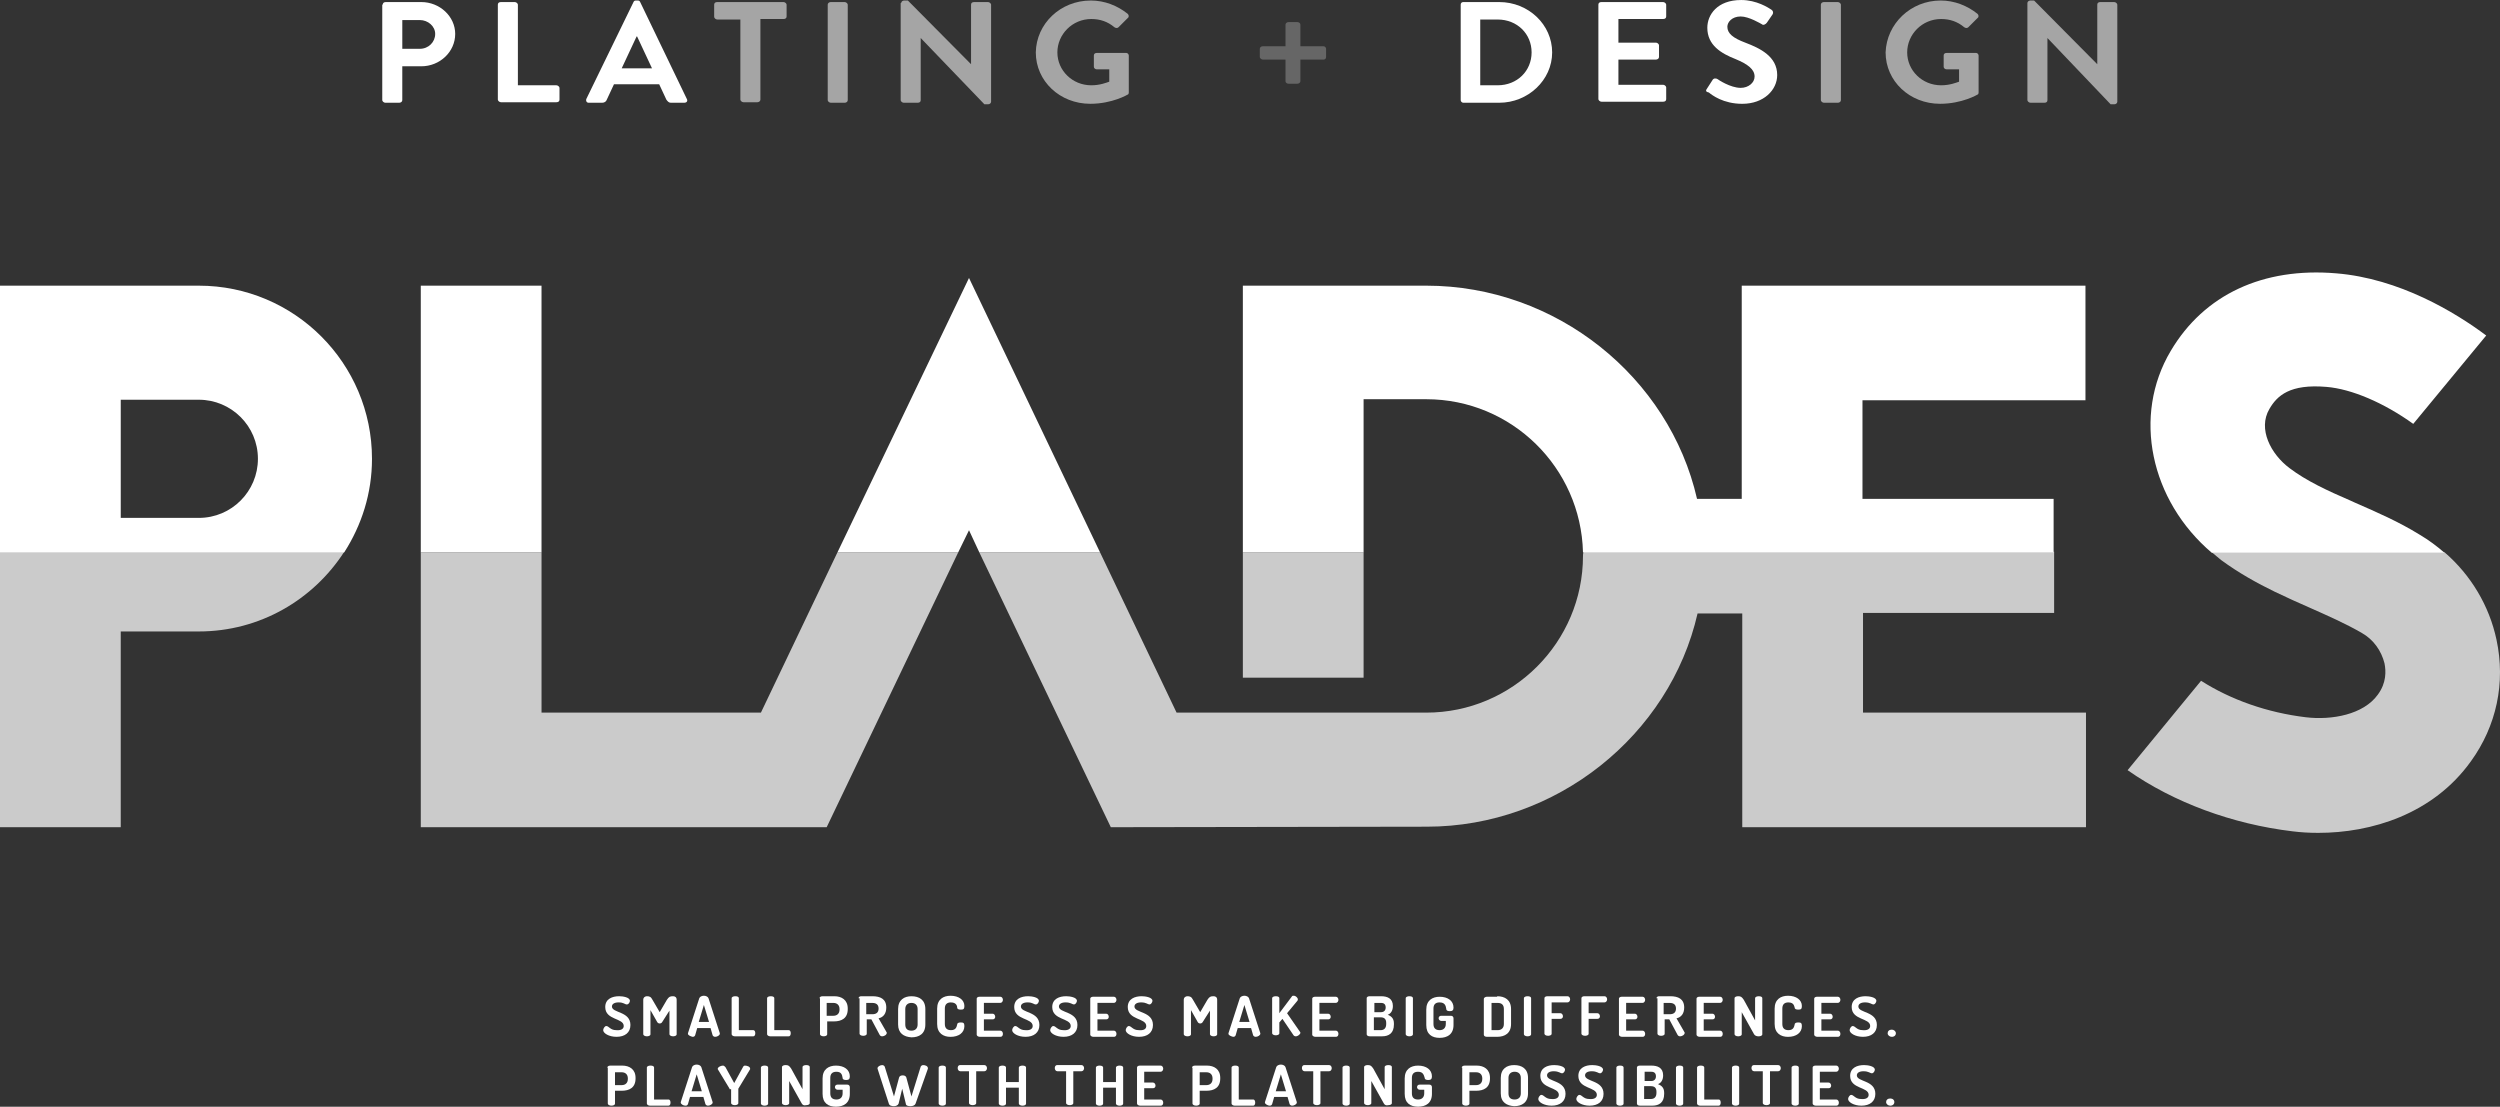
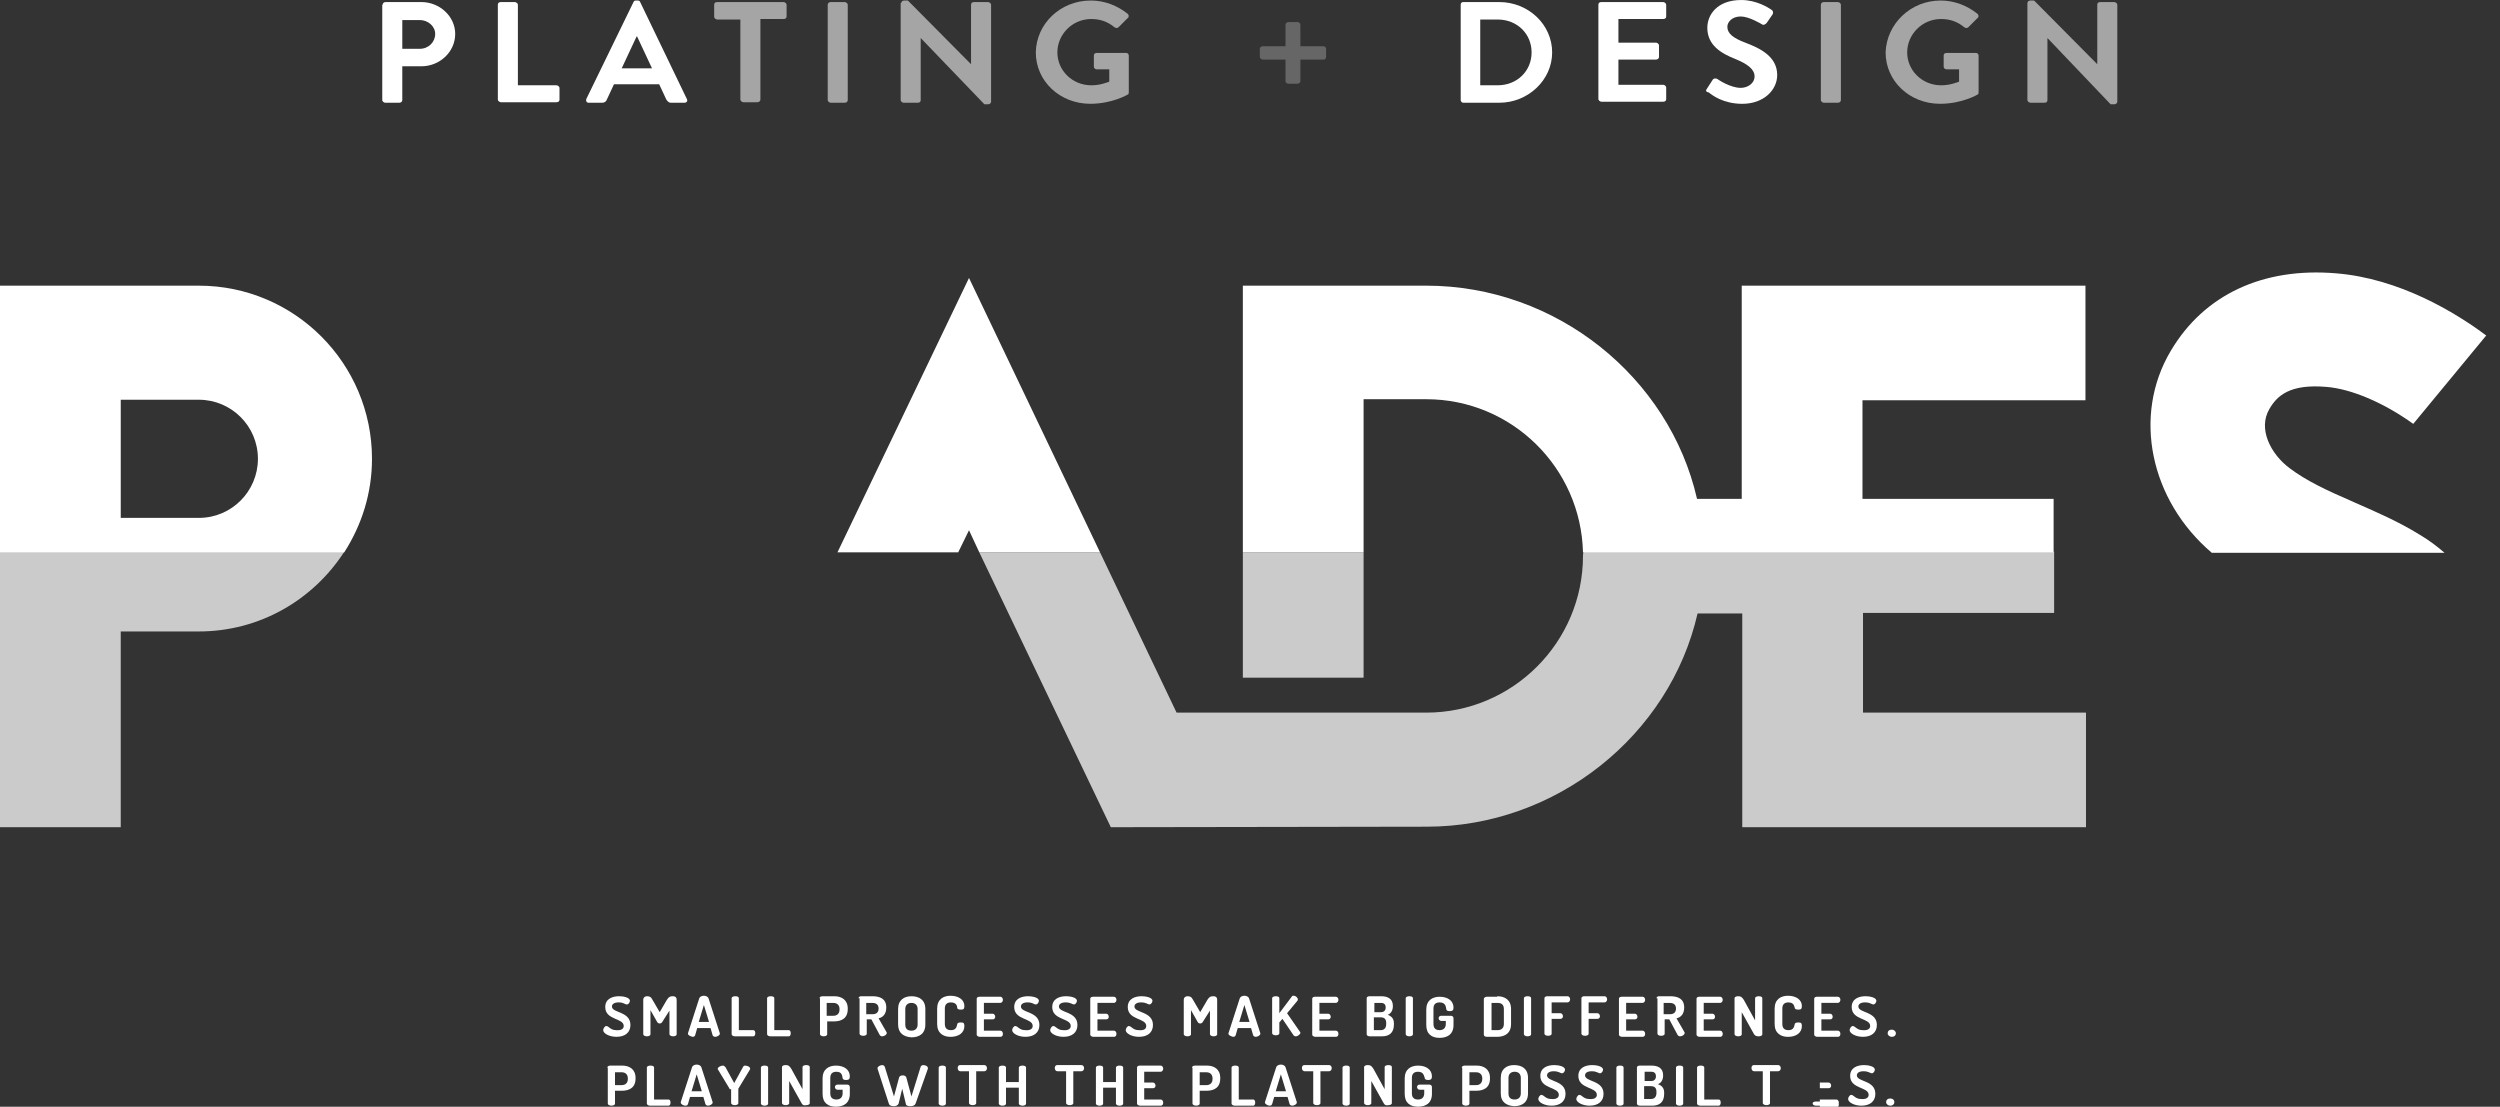
<svg xmlns="http://www.w3.org/2000/svg" id="_レイヤー_2" viewBox="0 0 185.967 82.324">
  <rect x="0" y="0" width="185.967" height="82.324" fill="#333333" stroke="none" />
  <defs>
    <style>.cls-1{fill:#cbcbcb;}.cls-1,.cls-2,.cls-3,.cls-4{stroke-width:0px;}.cls-2{fill:#a5a5a5;}.cls-3{fill:#666;}.cls-4{fill:#fff;}</style>
  </defs>
  <g id="_レイヤー_1-2">
    <path class="cls-4" d="m28.473.344c0-.115.076-.191.229-.191h2.637c1.376,0,2.522,1.07,2.522,2.37,0,1.338-1.147,2.408-2.522,2.408h-1.414v2.522c0,.115-.115.191-.229.191h-1.032c-.115,0-.229-.115-.229-.191V.344h.038Zm2.752,3.287c.65,0,1.147-.497,1.147-1.108,0-.573-.535-1.032-1.147-1.032h-1.299v2.14h1.299Z" />
    <path class="cls-4" d="m37.034.344c0-.115.076-.191.229-.191h1.032c.115,0,.229.115.229.191v6h2.866c.115,0,.229.115.229.191v.879c0,.115-.076.191-.229.191h-4.128c-.115,0-.229-.115-.229-.191V.344Z" />
    <path class="cls-4" d="m43.608,7.376L47.124.153c.038-.076.076-.115.191-.115h.115c.115,0,.153.038.191.115l3.478,7.223c.076.153-.038.268-.191.268h-.994c-.153,0-.229-.076-.344-.229l-.535-1.147h-3.363l-.535,1.147c-.038.115-.153.229-.344.229h-.994c-.153-0-.229-.115-.191-.268Zm4.892-2.293l-1.108-2.37h-.038l-1.108,2.37h2.255Z" />
    <path class="cls-2" d="m55.074,1.452h-1.72c-.115,0-.229-.115-.229-.191V.344c0-.115.076-.191.229-.191h4.93c.115,0,.229.115.229.191v.879c0,.115-.076.191-.229.191h-1.72v6c0,.115-.115.191-.229.191h-1.032c-.115,0-.229-.115-.229-.191V1.452h0Z" />
    <path class="cls-2" d="m61.571.344c0-.115.115-.191.229-.191h1.032c.115,0,.229.115.229.191v7.109c0,.115-.115.191-.229.191h-1.032c-.115,0-.229-.115-.229-.191V.344Z" />
    <path class="cls-2" d="m67.036.229c0-.115.115-.191.229-.191h.268l4.701,4.739h0V.344c0-.115.076-.191.229-.191h1.032c.115,0,.229.115.229.191v7.223c0,.115-.115.191-.229.191h-.268l-4.739-4.93h0v4.625c0,.115-.076.191-.229.191h-1.032c-.115,0-.229-.115-.229-.191V.229h.038Z" />
    <path class="cls-2" d="m81.139.038c1.032,0,1.987.382,2.752.994.076.076.115.229,0,.306l-.688.688c-.076.076-.191.076-.306,0-.497-.42-1.07-.612-1.72-.612-1.414,0-2.522,1.147-2.522,2.484s1.108,2.446,2.522,2.446c.65,0,1.108-.191,1.338-.268v-.917h-.917c-.115,0-.229-.076-.229-.191v-.841c0-.115.076-.191.229-.191h2.178c.115,0,.191.115.191.191v2.752c0,.076-.038.153-.076.153,0,0-1.147.688-2.79.688-2.255,0-4.051-1.682-4.051-3.822.038-2.14,1.835-3.86,4.089-3.86Z" />
    <path class="cls-4" d="m108.657.344c0-.115.076-.191.191-.191h2.675c2.178,0,3.937,1.682,3.937,3.745s-1.796,3.745-3.937,3.745h-2.675c-.115,0-.191-.115-.191-.191V.344Zm2.752,6c1.452,0,2.522-1.07,2.522-2.446s-1.07-2.446-2.522-2.446h-1.299v4.892h1.299Z" />
    <path class="cls-4" d="m118.899.344c0-.115.076-.191.229-.191h4.586c.115,0,.229.115.229.191v.879c0,.115-.076.191-.229.191h-3.325v1.758h2.79c.115,0,.229.115.229.191v.879c0,.115-.115.191-.229.191h-2.79v1.873h3.325c.115,0,.229.115.229.191v.879c0,.115-.076.191-.229.191h-4.586c-.115,0-.229-.115-.229-.191V.344Z" />
    <path class="cls-4" d="m126.964,6.612l.42-.65c.076-.153.268-.153.382-.076.038.038.955.65,1.72.65.573,0,1.032-.382,1.032-.841,0-.535-.497-.917-1.414-1.299-1.07-.42-2.102-1.032-2.102-2.331,0-.955.726-2.064,2.522-2.064,1.147,0,2.026.573,2.255.726.115.076.153.229.076.344l-.42.612c-.076.115-.268.229-.382.115-.076-.038-.955-.573-1.567-.573-.65,0-.994.42-.994.764,0,.497.42.841,1.338,1.185,1.108.42,2.37,1.032,2.37,2.408,0,1.108-.994,2.14-2.599,2.14-1.414,0-2.255-.65-2.484-.841-.191-.038-.268-.115-.153-.268Z" />
    <path class="cls-2" d="m135.448.344c0-.115.115-.191.229-.191h1.032c.115,0,.229.115.229.191v7.109c0,.115-.115.191-.229.191h-1.032c-.115,0-.229-.115-.229-.191V.344Z" />
    <path class="cls-2" d="m144.353.038c1.032,0,1.987.382,2.752.994.076.076.115.229,0,.306l-.688.688c-.076.076-.191.076-.306,0-.497-.42-1.07-.612-1.72-.612-1.414,0-2.522,1.147-2.522,2.484s1.108,2.446,2.522,2.446c.65,0,1.108-.191,1.338-.268v-.917h-.917c-.115,0-.229-.076-.229-.191v-.841c0-.115.076-.191.229-.191h2.178c.115,0,.191.115.191.191v2.752c0,.076-.038.153-.076.153,0,0-1.147.688-2.79.688-2.255,0-4.051-1.682-4.051-3.822.076-2.14,1.873-3.86,4.089-3.86Z" />
    <path class="cls-2" d="m150.812.229c0-.115.115-.191.229-.191h.268l4.701,4.739h0V.344c0-.115.076-.191.229-.191h1.032c.115,0,.229.115.229.191v7.223c0,.115-.115.191-.229.191h-.268l-4.701-4.93h0v4.625c0,.115-.076.191-.229.191h-1.032c-.115,0-.229-.115-.229-.191V.229h0Z" />
    <path class="cls-3" d="m95.624,4.433h-1.682c-.115,0-.229-.115-.229-.191v-.612c0-.115.115-.191.229-.191h1.682v-1.605c0-.115.115-.191.229-.191h.65c.115,0,.229.076.229.191v1.605h1.72c.115,0,.191.115.191.191v.612c0,.115-.076.191-.191.191h-1.72v1.605c0,.115-.115.191-.229.191h-.65c-.115,0-.229-.076-.229-.191v-1.605Z" />
    <path class="cls-1" d="m0,61.533h8.981v-14.561h5.809c4.548,0,8.523-2.37,10.816-5.924H0v20.485Z" />
    <path class="cls-4" d="m14.791,21.25H0v19.836h25.607c1.299-2.026,2.064-4.395,2.064-6.956,0-7.109-5.771-12.88-12.88-12.88Zm0,17.275h-5.809v-8.79h5.809c2.408,0,4.395,1.949,4.395,4.395,0,2.408-1.949,4.395-4.395,4.395Z" />
-     <polygon class="cls-1" points="56.602 53.01 56.602 53.01 40.283 53.01 40.283 41.085 31.301 41.085 31.301 61.533 61.494 61.533 71.279 41.085 62.297 41.085 56.602 53.01" />
    <path class="cls-1" d="m117.753,41.353c0,6.421-5.236,11.657-11.657,11.657h-18.574l-5.695-11.924h-8.981l9.784,20.447,23.505-.038h0c9.631,0,18.078-6.803,20.141-15.861h3.325v15.899h25.569v-8.523h-16.587v-7.414h14.217v-4.548h-35.009c-.038.153-.038.229-.038.306Z" />
    <rect class="cls-1" x="92.452" y="41.085" width="8.981" height="9.325" />
    <path class="cls-4" d="m138.544,37.111v-7.338h16.587v-8.523h-25.569v15.861h-3.325c-2.064-9.058-10.472-15.861-20.141-15.861h-13.644v19.836h8.981v-11.389h4.663c6.344,0,11.504,5.083,11.657,11.389h35.009v-3.975h-14.217Z" />
    <polygon class="cls-4" points="72.081 20.677 62.297 41.085 71.279 41.085 72.081 39.442 72.846 41.085 81.827 41.085 72.081 20.677" />
-     <rect class="cls-4" x="31.301" y="21.25" width="8.981" height="19.836" />
-     <path class="cls-1" d="m165.221,41.659c1.299.955,2.675,1.72,4.013,2.37.879.42,1.72.803,2.599,1.185,1.376.612,2.675,1.185,3.86,1.873.879.497,1.452,1.338,1.682,2.255.115.573.153,1.452-.497,2.331-1.07,1.491-3.44,1.911-5.351,1.682-2.866-.344-5.58-1.299-7.797-2.714l-5.465,6.65c3.44,2.408,7.797,4.013,12.268,4.548.612.076,1.223.115,1.911.115,3.937,0,8.523-1.376,11.351-5.312,1.911-2.637,2.599-5.848,1.911-9.058-.535-2.522-1.911-4.816-3.86-6.497h-17.313c.229.191.459.382.688.573Z" />
    <path class="cls-4" d="m175.234,37.416c-.153-.076-.268-.115-.42-.191-1.682-.726-3.249-1.452-4.51-2.408-1.376-1.032-2.37-2.905-1.491-4.395.573-.994,1.529-1.873,4.242-1.643,1.873.153,4.281,1.185,6.459,2.752l5.427-6.574c-2.293-1.72-6.459-4.242-11.16-4.625-5.427-.459-9.822,1.567-12.307,5.771-2.866,4.816-1.529,11.122,3.058,15.02h17.313c-.573-.497-1.185-.955-1.835-1.338-1.605-.994-3.21-1.682-4.777-2.37Z" />
    <path class="cls-4" d="m46.398,76.323c0-.612-1.376-.42-1.376-1.414,0-.612.535-.803,1.032-.803.268,0,.803.076.803.344,0,.076-.076.268-.229.268s-.229-.153-.612-.153c-.306,0-.497.115-.497.306,0,.497,1.376.344,1.376,1.376,0,.573-.42.879-1.032.879-.573,0-.994-.268-.994-.497,0-.115.115-.306.229-.306.191,0,.306.306.726.306.344.038.573-.076.573-.306Z" />
    <path class="cls-4" d="m49.264,76.018c-.038.076-.115.115-.191.115s-.153-.038-.191-.115l-.497-.879v1.796c0,.115-.153.153-.268.153-.153,0-.268-.076-.268-.153v-2.561c0-.191.153-.268.268-.268.191,0,.306.038.42.268l.535.917.535-.917c.153-.229.229-.268.459-.268.153,0,.268.076.268.268v2.561c0,.115-.153.153-.268.153-.153,0-.268-.076-.268-.153v-1.758l-.535.841Z" />
    <path class="cls-4" d="m51.175,76.897v-.038l.841-2.599c.038-.115.191-.191.344-.191s.306.076.344.191l.841,2.599v.038c0,.115-.191.229-.344.229-.076,0-.153-.038-.191-.115l-.153-.535h-.994l-.153.535c-.038.076-.076.115-.191.115-.153-.038-.344-.115-.344-.229Zm1.567-.879l-.382-1.261-.382,1.261h.764Z" />
    <path class="cls-4" d="m54.653,77.088c-.115,0-.229-.076-.229-.153v-2.675c0-.115.153-.153.268-.153.153,0,.268.038.268.153v2.37h1.07c.115,0,.153.115.153.229s-.038.229-.153.229h-1.376v-0Z" />
    <path class="cls-4" d="m57.29,77.088c-.115,0-.229-.076-.229-.153v-2.675c0-.115.153-.153.268-.153.153,0,.268.038.268.153v2.37h1.07c.115,0,.153.115.153.229s-.038.229-.153.229h-1.376v-0Z" />
    <path class="cls-4" d="m60.959,74.26c0-.076.076-.153.229-.153h.879c.535,0,.994.268.994.917v.038c0,.688-.459.917-1.032.917h-.497v.955c0,.115-.153.153-.268.153-.153,0-.268-.076-.268-.153v-2.675h-.038Zm.535.306v.994h.497c.268,0,.459-.153.459-.459v-.038c0-.306-.191-.459-.459-.459h-.497v-.038Z" />
    <path class="cls-4" d="m63.864,74.26c0-.076.076-.153.191-.153h.841c.573,0,1.032.191,1.032.841,0,.459-.229.726-.573.803l.573.994c0,.038.038.038.038.076,0,.153-.191.268-.344.268-.076,0-.153-.038-.191-.115l-.612-1.147h-.344v1.07c0,.115-.153.153-.268.153-.153,0-.268-.076-.268-.153v-2.637h-.076Zm.573.306v.879h.459c.268,0,.459-.115.459-.42s-.191-.42-.459-.42h-.459v-.038Z" />
    <path class="cls-4" d="m66.807,76.209v-1.147c0-.688.459-.955.994-.955.573,0,1.032.268,1.032.955v1.147c0,.688-.459.955-1.032.955-.573-.038-.994-.306-.994-.955Zm1.452-1.147c0-.306-.191-.459-.459-.459s-.459.153-.459.459v1.147c0,.306.153.459.459.459.268,0,.459-.153.459-.459v-1.147Z" />
    <path class="cls-4" d="m70.743,74.565c-.306,0-.459.153-.459.459v1.147c0,.306.153.459.459.459.382,0,.42-.268.459-.42,0-.115.115-.153.268-.153.191,0,.268.038.268.268,0,.497-.42.803-1.032.803-.535,0-.994-.268-.994-.955v-1.147c0-.688.459-.955.994-.955.612,0,1.032.306,1.032.764,0,.229-.076.268-.268.268-.153,0-.268-.038-.268-.153,0-.076-.038-.382-.459-.382Z" />
    <path class="cls-4" d="m73.189,75.406h.65c.115,0,.191.115.191.229,0,.076-.038.191-.191.191h-.65v.841h1.223c.115,0,.191.115.191.229s-.038.229-.191.229h-1.529c-.115,0-.229-.076-.229-.153v-2.675c0-.115.115-.153.229-.153h1.529c.115,0,.191.115.191.229s-.076.229-.191.229h-1.223v.803Z" />
    <path class="cls-4" d="m76.82,76.323c0-.612-1.376-.42-1.376-1.414,0-.612.535-.803,1.032-.803.268,0,.803.076.803.344,0,.076-.076.268-.229.268-.153,0-.229-.153-.612-.153-.306,0-.497.115-.497.306,0,.497,1.376.344,1.376,1.376,0,.573-.42.879-1.032.879-.573,0-.994-.268-.994-.497,0-.115.115-.306.229-.306.191,0,.306.306.726.306.344.038.573-.076.573-.306Z" />
    <path class="cls-4" d="m79.649,76.323c0-.612-1.376-.42-1.376-1.414,0-.612.535-.803,1.032-.803.268,0,.803.076.803.344,0,.076-.076.268-.229.268-.115,0-.229-.153-.612-.153-.306,0-.497.115-.497.306,0,.497,1.376.344,1.376,1.376,0,.573-.42.879-1.032.879-.573,0-.994-.268-.994-.497,0-.115.115-.306.229-.306.191,0,.306.306.726.306.344.038.573-.076.573-.306Z" />
    <path class="cls-4" d="m81.636,75.406h.65c.115,0,.191.115.191.229,0,.076-.038.191-.191.191h-.65v.841h1.223c.115,0,.191.115.191.229s-.038.229-.191.229h-1.529c-.115,0-.229-.076-.229-.153v-2.675c0-.115.115-.153.229-.153h1.529c.115,0,.191.115.191.229s-.076.229-.191.229h-1.223v.803Z" />
    <path class="cls-4" d="m85.267,76.323c0-.612-1.376-.42-1.376-1.414,0-.612.535-.803,1.032-.803.268,0,.803.076.803.344,0,.076-.076.268-.229.268-.115,0-.229-.153-.612-.153-.306,0-.497.115-.497.306,0,.497,1.376.344,1.376,1.376,0,.573-.42.879-1.032.879-.573,0-.994-.268-.994-.497,0-.115.115-.306.229-.306.191,0,.306.306.726.306.382.038.573-.076.573-.306Z" />
    <path class="cls-4" d="m89.471,76.018c-.038.076-.115.115-.191.115s-.153-.038-.191-.115l-.497-.879v1.796c0,.115-.153.153-.268.153-.153,0-.268-.076-.268-.153v-2.561c0-.191.153-.268.268-.268.191,0,.306.038.42.268l.535.917.535-.917c.153-.229.229-.268.459-.268.153,0,.268.076.268.268v2.561c0,.115-.153.153-.268.153-.153,0-.268-.076-.268-.153v-1.758l-.535.841Z" />
    <path class="cls-4" d="m91.382,76.897v-.038l.841-2.599c.038-.115.191-.191.344-.191s.306.076.344.191l.841,2.599v.038c0,.115-.191.229-.344.229-.076,0-.153-.038-.191-.115l-.153-.535h-.994l-.153.535c-.038.076-.076.115-.191.115-.153-.038-.344-.115-.344-.229Zm1.567-.879l-.382-1.261-.382,1.261h.764Z" />
    <path class="cls-4" d="m94.63,74.26c0-.115.153-.153.268-.153.153,0,.268.038.268.153v1.108l.917-1.223c.038-.076.076-.076.153-.076.153,0,.306.153.306.268,0,.038,0,.076-.038.115l-.764.917.955,1.376c.038.038.038.076.038.076,0,.115-.191.268-.344.268-.076,0-.153-.038-.191-.115l-.803-1.185-.229.268v.803c0,.115-.153.153-.268.153-.153,0-.268-.076-.268-.153v-2.599h0Z" />
    <path class="cls-4" d="m98.147,75.406h.65c.115,0,.191.115.191.229,0,.076-.038.191-.191.191h-.65v.841h1.223c.115,0,.191.115.191.229s-.038.229-.191.229h-1.529c-.115,0-.229-.076-.229-.153v-2.675c0-.115.115-.153.229-.153h1.529c.115,0,.191.115.191.229s-.076.229-.191.229h-1.223v.803Z" />
    <path class="cls-4" d="m101.663,74.26c0-.115.115-.153.229-.153h.841c.459,0,.879.153.879.726,0,.344-.153.573-.382.65.268.115.459.268.459.65v.076c0,.65-.382.879-.879.879h-.917c-.153,0-.229-.076-.229-.153v-2.675h-0Zm.573,1.032h.497c.229,0,.344-.153.344-.344,0-.229-.115-.344-.344-.344h-.497v.688Zm.459,1.338c.268,0,.42-.153.42-.459v-.076c0-.306-.153-.42-.42-.42h-.497v.955h.497Z" />
    <path class="cls-4" d="m104.567,74.26c0-.115.153-.153.268-.153.153,0,.268.038.268.153v2.675c0,.115-.153.153-.268.153-.153,0-.268-.076-.268-.153v-2.675Z" />
    <path class="cls-4" d="m107.09,74.565c-.306,0-.459.153-.459.459v1.147c0,.306.153.459.459.459.268,0,.459-.153.459-.459v-.229h-.344c-.115,0-.191-.115-.191-.191,0-.115.076-.191.191-.191h.726c.115,0,.191.076.191.191v.497c0,.688-.459.955-1.032.955s-.994-.268-.994-.955v-1.147c0-.688.459-.955.994-.955.612,0,1.032.306,1.032.803,0,.191-.076.268-.268.268-.153,0-.268-.038-.268-.153-.038-.268-.115-.497-.497-.497Z" />
    <path class="cls-4" d="m111.37,74.107c.573,0,1.032.268,1.032.955v1.108c0,.688-.459.955-1.032.955h-.764c-.153,0-.229-.076-.229-.153v-2.675c0-.076.115-.153.229-.153h.764v-.038Zm-.42.459v2.064h.459c.268,0,.459-.153.459-.459v-1.108c0-.306-.153-.459-.459-.459h-.459v-.038Z" />
    <path class="cls-4" d="m113.358,74.26c0-.115.153-.153.268-.153.153,0,.268.038.268.153v2.675c0,.115-.153.153-.268.153-.153,0-.268-.076-.268-.153v-2.675Z" />
    <path class="cls-4" d="m114.886,74.26c0-.115.115-.153.229-.153h1.491c.115,0,.191.115.191.229s-.076.229-.191.229h-1.185v.803h.65c.115,0,.191.115.191.229,0,.076-.038.191-.191.191h-.65v1.108c0,.115-.153.153-.268.153-.153,0-.268-.076-.268-.153v-2.637h0Z" />
    <path class="cls-4" d="m117.638,74.26c0-.115.115-.153.229-.153h1.491c.115,0,.191.115.191.229s-.076.229-.191.229h-1.185v.803h.65c.115,0,.191.115.191.229,0,.076-.038.191-.191.191h-.65v1.108c0,.115-.153.153-.268.153-.153,0-.268-.076-.268-.153v-2.637h0Z" />
    <path class="cls-4" d="m120.963,75.406h.65c.115,0,.191.115.191.229,0,.076-.038.191-.191.191h-.65v.841h1.223c.115,0,.191.115.191.229s-.038.229-.191.229h-1.529c-.115,0-.229-.076-.229-.153v-2.675c0-.115.115-.153.229-.153h1.529c.115,0,.191.115.191.229s-.076.229-.191.229h-1.223v.803Z" />
    <path class="cls-4" d="m123.218,74.26c0-.076.076-.153.191-.153h.841c.573,0,1.032.191,1.032.841,0,.459-.229.726-.573.803l.573.994c0,.038.038.038.038.076,0,.153-.191.268-.344.268-.076,0-.153-.038-.191-.115l-.612-1.147h-.344v1.07c0,.115-.153.153-.268.153-.153,0-.268-.076-.268-.153v-2.637h-.076Zm.535.306v.879h.459c.268,0,.459-.115.459-.42s-.191-.42-.459-.42h-.459v-.038Z" />
    <path class="cls-4" d="m126.734,75.406h.65c.115,0,.191.115.191.229,0,.076-.038.191-.191.191h-.65v.841h1.223c.115,0,.191.115.191.229s-.038.229-.191.229h-1.529c-.115,0-.229-.076-.229-.153v-2.675c0-.115.115-.153.229-.153h1.529c.115,0,.191.115.191.229s-.076.229-.191.229h-1.223v.803Z" />
    <path class="cls-4" d="m130.48,76.935l-.917-1.643v1.643c0,.115-.153.153-.268.153-.153,0-.268-.076-.268-.153v-2.675c0-.115.153-.153.268-.153.191,0,.268.038.42.268l.841,1.529v-1.643c0-.115.153-.153.268-.153.153,0,.268.038.268.153v2.675c0,.115-.153.153-.268.153-.153 0-.268-.038-.344-.153Z" />
    <path class="cls-4" d="m133.041,74.565c-.306,0-.459.153-.459.459v1.147c0,.306.153.459.459.459.382,0,.42-.268.459-.42,0-.115.115-.153.268-.153.191,0,.268.038.268.268,0,.497-.42.803-1.032.803-.535,0-.994-.268-.994-.955v-1.147c0-.688.459-.955.994-.955.612,0,1.032.306,1.032.764,0,.229-.076.268-.268.268-.153,0-.268-.038-.268-.153-.038-.076-.038-.382-.459-.382Z" />
    <path class="cls-4" d="m135.487,75.406h.65c.115,0,.191.115.191.229,0,.076-.038.191-.191.191h-.65v.841h1.223c.115,0,.191.115.191.229s-.038.229-.191.229h-1.529c-.115,0-.229-.076-.229-.153v-2.675c0-.115.115-.153.229-.153h1.529c.115,0,.191.115.191.229s-.076.229-.191.229h-1.223v.803Z" />
    <path class="cls-4" d="m139.117,76.323c0-.612-1.376-.42-1.376-1.414,0-.612.535-.803,1.032-.803.268,0,.803.076.803.344,0,.076-.076.268-.229.268-.115,0-.229-.153-.612-.153-.306,0-.497.115-.497.306,0,.497,1.376.344,1.376,1.376,0,.573-.42.879-1.032.879-.573,0-.994-.268-.994-.497,0-.115.115-.306.229-.306.191,0,.306.306.726.306.344.038.573-.076.573-.306Z" />
    <path class="cls-4" d="m141.028,76.859c0,.153-.115.268-.306.268-.153,0-.306-.115-.306-.268s.115-.268.306-.268c.153,0,.306.115.306.268Z" />
    <path class="cls-4" d="m45.175,79.419c0-.076.076-.153.229-.153h.879c.535,0,.994.268.994.917v.038c0,.688-.459.917-1.032.917h-.497v.955c0,.115-.153.153-.268.153-.153,0-.268-.076-.268-.153v-2.675h-.038Zm.573.306v.994h.497c.268,0,.459-.153.459-.459v-.038c0-.306-.191-.459-.459-.459h-.497v-.038Z" />
    <path class="cls-4" d="m48.347,82.247c-.115,0-.229-.076-.229-.153v-2.675c0-.115.153-.153.268-.153.153,0,.268.038.268.153v2.37h1.07c.115,0,.153.115.153.229s-.038.229-.153.229h-1.376v-0Z" />
    <path class="cls-4" d="m50.64,82.018v-.038l.841-2.599c.038-.115.191-.191.344-.191s.306.076.344.191l.841,2.599v.038c0,.115-.191.229-.344.229-.076,0-.153-.038-.191-.115l-.153-.535h-.994l-.153.535c-.038.076-.076.115-.191.115-.153,0-.344-.115-.344-.229Zm1.567-.841l-.382-1.261-.382,1.261h.764Z" />
    <path class="cls-4" d="m54.271,81.024v-.038l-.879-1.452v-.038c0-.115.229-.229.382-.229.076,0,.115.038.191.115l.65,1.185.65-1.185c.038-.076.076-.115.153-.115.153,0,.382.076.382.229v.038l-.879,1.452v1.07c0,.115-.153.153-.268.153-.153,0-.268-.076-.268-.153v-1.032h-.115Z" />
    <path class="cls-4" d="m56.602,79.419c0-.115.153-.153.268-.153.153,0,.268.038.268.153v2.675c0,.115-.153.153-.268.153-.153,0-.268-.076-.268-.153v-2.675Z" />
    <path class="cls-4" d="m59.622,82.056l-.917-1.643v1.643c0,.115-.153.153-.268.153-.153,0-.268-.076-.268-.153v-2.675c0-.115.153-.153.268-.153.191,0,.268.038.42.268l.841,1.529v-1.643c0-.115.153-.153.268-.153.153,0,.268.038.268.153v2.675c0,.115-.153.153-.268.153-.153.038-.268,0-.344-.153Z" />
    <path class="cls-4" d="m62.221,79.725c-.306,0-.459.153-.459.459v1.147c0,.306.153.459.459.459.268,0,.459-.153.459-.459v-.268h-.382c-.115,0-.191-.115-.191-.191,0-.115.076-.191.191-.191h.726c.115,0,.191.076.191.191v.497c0,.688-.459.955-1.032.955s-.994-.268-.994-.955v-1.147c0-.688.459-.955.994-.955.612,0,1.032.306,1.032.803,0,.191-.076.268-.268.268-.153,0-.268-.038-.268-.153-.038-.268-.115-.459-.459-.459Z" />
    <path class="cls-4" d="m68.106,82.095c-.038.115-.191.191-.382.191-.153,0-.344-.038-.344-.191l-.268-1.108-.268,1.108c-.038.115-.191.191-.344.191s-.344-.038-.382-.191l-.841-2.599v-.038c0-.115.191-.229.344-.229.076,0,.153.038.191.115l.688,2.217.382-1.414c.038-.115.153-.153.268-.153s.229.038.268.153l.382,1.414.688-2.217c.038-.076.115-.115.191-.115.153,0,.344.076.344.229v.038l-.917,2.599Z" />
    <path class="cls-4" d="m69.826,79.419c0-.115.153-.153.268-.153.153,0,.268.038.268.153v2.675c0,.115-.153.153-.268.153-.153,0-.268-.076-.268-.153v-2.675Z" />
    <path class="cls-4" d="m73.228,79.228c.115,0,.191.115.191.229s-.076.229-.191.229h-.612v2.37c0,.115-.153.153-.268.153-.153,0-.268-.076-.268-.153v-2.37h-.65c-.115,0-.191-.115-.191-.229s.038-.229.191-.229h1.796Z" />
    <path class="cls-4" d="m75.788,80.91h-.955v1.185c0,.115-.153.153-.268.153-.153,0-.268-.076-.268-.153v-2.675c0-.115.153-.153.268-.153.153,0,.268.038.268.153v1.07h.955v-1.07c0-.115.153-.153.268-.153.153,0,.268.038.268.153v2.675c0,.115-.153.153-.268.153-.153,0-.268-.076-.268-.153v-1.185Z" />
    <path class="cls-4" d="m80.451,79.228c.115,0,.191.115.191.229s-.076.229-.191.229h-.612v2.37c0,.115-.153.153-.268.153-.153,0-.268-.076-.268-.153v-2.37h-.65c-.115,0-.191-.115-.191-.229s.038-.229.191-.229h1.796Z" />
    <path class="cls-4" d="m83.012,80.91h-.955v1.185c0,.115-.153.153-.268.153-.153,0-.268-.076-.268-.153v-2.675c0-.115.153-.153.268-.153.153,0,.268.038.268.153v1.07h.955v-1.07c0-.115.153-.153.268-.153.153,0,.268.038.268.153v2.675c0,.115-.153.153-.268.153-.153,0-.268-.076-.268-.153v-1.185Z" />
    <path class="cls-4" d="m85.114,80.528h.65c.115,0,.191.115.191.229,0,.076-.038.191-.191.191h-.65v.841h1.223c.115,0,.191.115.191.229s-.038.229-.191.229h-1.529c-.115,0-.229-.076-.229-.153v-2.675c0-.115.115-.153.229-.153h1.529c.115,0,.191.115.191.229s-.076.229-.191.229h-1.223v.803Z" />
    <path class="cls-4" d="m88.668,79.419c0-.076.076-.153.229-.153h.879c.535,0,.994.268.994.917v.038c0,.688-.459.917-1.032.917h-.497v.955c0,.115-.153.153-.268.153-.153,0-.268-.076-.268-.153v-2.675h-.038Zm.573.306v.994h.497c.268,0,.459-.153.459-.459v-.038c0-.306-.191-.459-.459-.459h-.497v-.038Z" />
    <path class="cls-4" d="m91.84,82.247c-.115,0-.229-.076-.229-.153v-2.675c0-.115.153-.153.268-.153.153,0,.268.038.268.153v2.37h1.07c.115,0,.153.115.153.229s-.038.229-.153.229h-1.376v-0Z" />
    <path class="cls-4" d="m94.095,82.018v-.038l.841-2.599c.038-.115.191-.191.344-.191s.306.076.344.191l.841,2.599v.038c0,.115-.191.229-.344.229-.076,0-.153-.038-.191-.115l-.153-.535h-.994l-.153.535c-.038.076-.076.115-.191.115-.115,0-.344-.115-.344-.229Zm1.567-.841l-.382-1.261-.382,1.261h.764Z" />
    <path class="cls-4" d="m98.873,79.228c.115,0,.191.115.191.229s-.076.229-.191.229h-.65v2.37c0,.115-.153.153-.268.153-.153,0-.268-.076-.268-.153v-2.37h-.65c-.115,0-.191-.115-.191-.229s.038-.229.191-.229h1.835Z" />
    <path class="cls-4" d="m99.866,79.419c0-.115.153-.153.268-.153.153,0,.268.038.268.153v2.675c0,.115-.153.153-.268.153-.153,0-.268-.076-.268-.153v-2.675Z" />
    <path class="cls-4" d="m102.924,82.056l-.917-1.643v1.643c0,.115-.153.153-.268.153-.153,0-.268-.076-.268-.153v-2.675c0-.115.153-.153.268-.153.191,0,.268.038.42.268l.841,1.529v-1.643c0-.115.153-.153.268-.153.153,0,.268.038.268.153v2.675c0,.115-.153.153-.268.153-.153.038-.268,0-.344-.153Z" />
    <path class="cls-4" d="m105.485,79.725c-.306,0-.459.153-.459.459v1.147c0,.306.153.459.459.459.268,0,.459-.153.459-.459v-.268h-.344c-.115,0-.191-.115-.191-.191,0-.115.076-.191.191-.191h.726c.115,0,.191.076.191.191v.497c0,.688-.459.955-1.032.955s-.994-.268-.994-.955v-1.147c0-.688.459-.955.994-.955.612,0,1.032.306,1.032.803,0,.191-.076.268-.268.268-.153,0-.268-.038-.268-.153-.076-.268-.153-.459-.497-.459Z" />
    <path class="cls-4" d="m108.733,79.419c0-.076.076-.153.229-.153h.879c.535,0,.994.268.994.917v.038c0,.688-.459.917-1.032.917h-.497v.955c0,.115-.153.153-.268.153-.153,0-.268-.076-.268-.153v-2.675h-.038Zm.573.306v.994h.497c.268,0,.459-.153.459-.459v-.038c0-.306-.191-.459-.459-.459h-.497v-.038Z" />
    <path class="cls-4" d="m111.638,81.33v-1.147c0-.688.459-.955.994-.955.573,0,1.032.268,1.032.955v1.147c0,.688-.459.955-1.032.955-.535-.038-.994-.268-.994-.955Zm1.491-1.147c0-.306-.191-.459-.459-.459s-.459.153-.459.459v1.147c0,.306.153.459.459.459.268,0,.459-.153.459-.459v-1.147Z" />
    <path class="cls-4" d="m115.957,81.445c0-.612-1.376-.42-1.376-1.414,0-.612.535-.803,1.032-.803.268,0,.803.076.803.344,0,.076-.076.268-.229.268-.115,0-.229-.153-.612-.153-.306,0-.497.115-.497.306,0,.497,1.376.344,1.376,1.376,0,.573-.42.879-1.032.879-.573,0-.994-.268-.994-.497,0-.115.115-.306.229-.306.191,0,.306.306.726.306.344.038.573-.076.573-.306Z" />
    <path class="cls-4" d="m118.785,81.445c0-.612-1.376-.42-1.376-1.414,0-.612.535-.803,1.032-.803.268,0,.803.076.803.344,0,.076-.076.268-.229.268-.115,0-.229-.153-.612-.153-.306,0-.497.115-.497.306,0,.497,1.376.344,1.376,1.376,0,.573-.42.879-1.032.879-.573,0-.994-.268-.994-.497,0-.115.115-.306.229-.306.191,0,.306.306.726.306.344.038.573-.076.573-.306Z" />
    <path class="cls-4" d="m120.237,79.419c0-.115.153-.153.268-.153.153,0,.268.038.268.153v2.675c0,.115-.153.153-.268.153-.153,0-.268-.076-.268-.153v-2.675Z" />
    <path class="cls-4" d="m121.766,79.419c0-.115.115-.153.229-.153h.841c.459,0,.879.153.879.726,0,.344-.153.573-.382.65.268.115.459.268.459.65v.076c0,.65-.382.879-.879.879h-.917c-.153,0-.229-.076-.229-.153v-2.675h-0Zm.573.994h.497c.229,0,.344-.153.344-.344,0-.229-.115-.344-.344-.344h-.497v.688Zm.459,1.338c.268,0,.42-.153.42-.459v-.076c0-.306-.153-.42-.42-.42h-.497v.955h.497Z" />
    <path class="cls-4" d="m124.671,79.419c0-.115.153-.153.268-.153.153,0,.268.038.268.153v2.675c0,.115-.153.153-.268.153-.153,0-.268-.076-.268-.153v-2.675Z" />
    <path class="cls-4" d="m126.467,82.247c-.115,0-.229-.076-.229-.153v-2.675c0-.115.153-.153.268-.153.153,0,.268.038.268.153v2.37h1.07c.115,0,.153.115.153.229s-.038.229-.153.229h-1.376v-0Z" />
-     <path class="cls-4" d="m128.836,79.419c0-.115.153-.153.268-.153.153,0,.268.038.268.153v2.675c0,.115-.153.153-.268.153-.153,0-.268-.076-.268-.153v-2.675Z" />
    <path class="cls-4" d="m132.276,79.228c.115,0,.191.115.191.229s-.076.229-.191.229h-.612v2.37c0,.115-.153.153-.268.153-.153,0-.268-.076-.268-.153v-2.37h-.65c-.115,0-.191-.115-.191-.229s.038-.229.191-.229h1.796Z" />
-     <path class="cls-4" d="m133.27,79.419c0-.115.153-.153.268-.153.153,0,.268.038.268.153v2.675c0,.115-.153.153-.268.153-.153,0-.268-.076-.268-.153v-2.675Z" />
-     <path class="cls-4" d="m135.372,80.528h.65c.115,0,.191.115.191.229,0,.076-.038.191-.191.191h-.65v.841h1.223c.115,0,.191.115.191.229s-.038.229-.191.229h-1.529c-.115,0-.229-.076-.229-.153v-2.675c0-.115.115-.153.229-.153h1.529c.115,0,.191.115.191.229s-.076.229-.191.229h-1.223v.803Z" />
+     <path class="cls-4" d="m135.372,80.528h.65c.115,0,.191.115.191.229,0,.076-.038.191-.191.191h-.65v.841h1.223c.115,0,.191.115.191.229s-.038.229-.191.229h-1.529c-.115,0-.229-.076-.229-.153c0-.115.115-.153.229-.153h1.529c.115,0,.191.115.191.229s-.076.229-.191.229h-1.223v.803Z" />
    <path class="cls-4" d="m139.003,81.445c0-.612-1.376-.42-1.376-1.414,0-.612.535-.803,1.032-.803.268,0,.803.076.803.344,0,.076-.076.268-.229.268-.115,0-.229-.153-.612-.153-.306,0-.497.115-.497.306,0,.497,1.376.344,1.376,1.376,0,.573-.42.879-1.032.879-.573,0-.994-.268-.994-.497,0-.115.115-.306.229-.306.191,0,.306.306.726.306.344.038.573-.076.573-.306Z" />
    <path class="cls-4" d="m140.914,81.98c0,.153-.115.268-.306.268-.153,0-.306-.115-.306-.268s.115-.268.306-.268c.191,0,.306.115.306.268Z" />
  </g>
</svg>